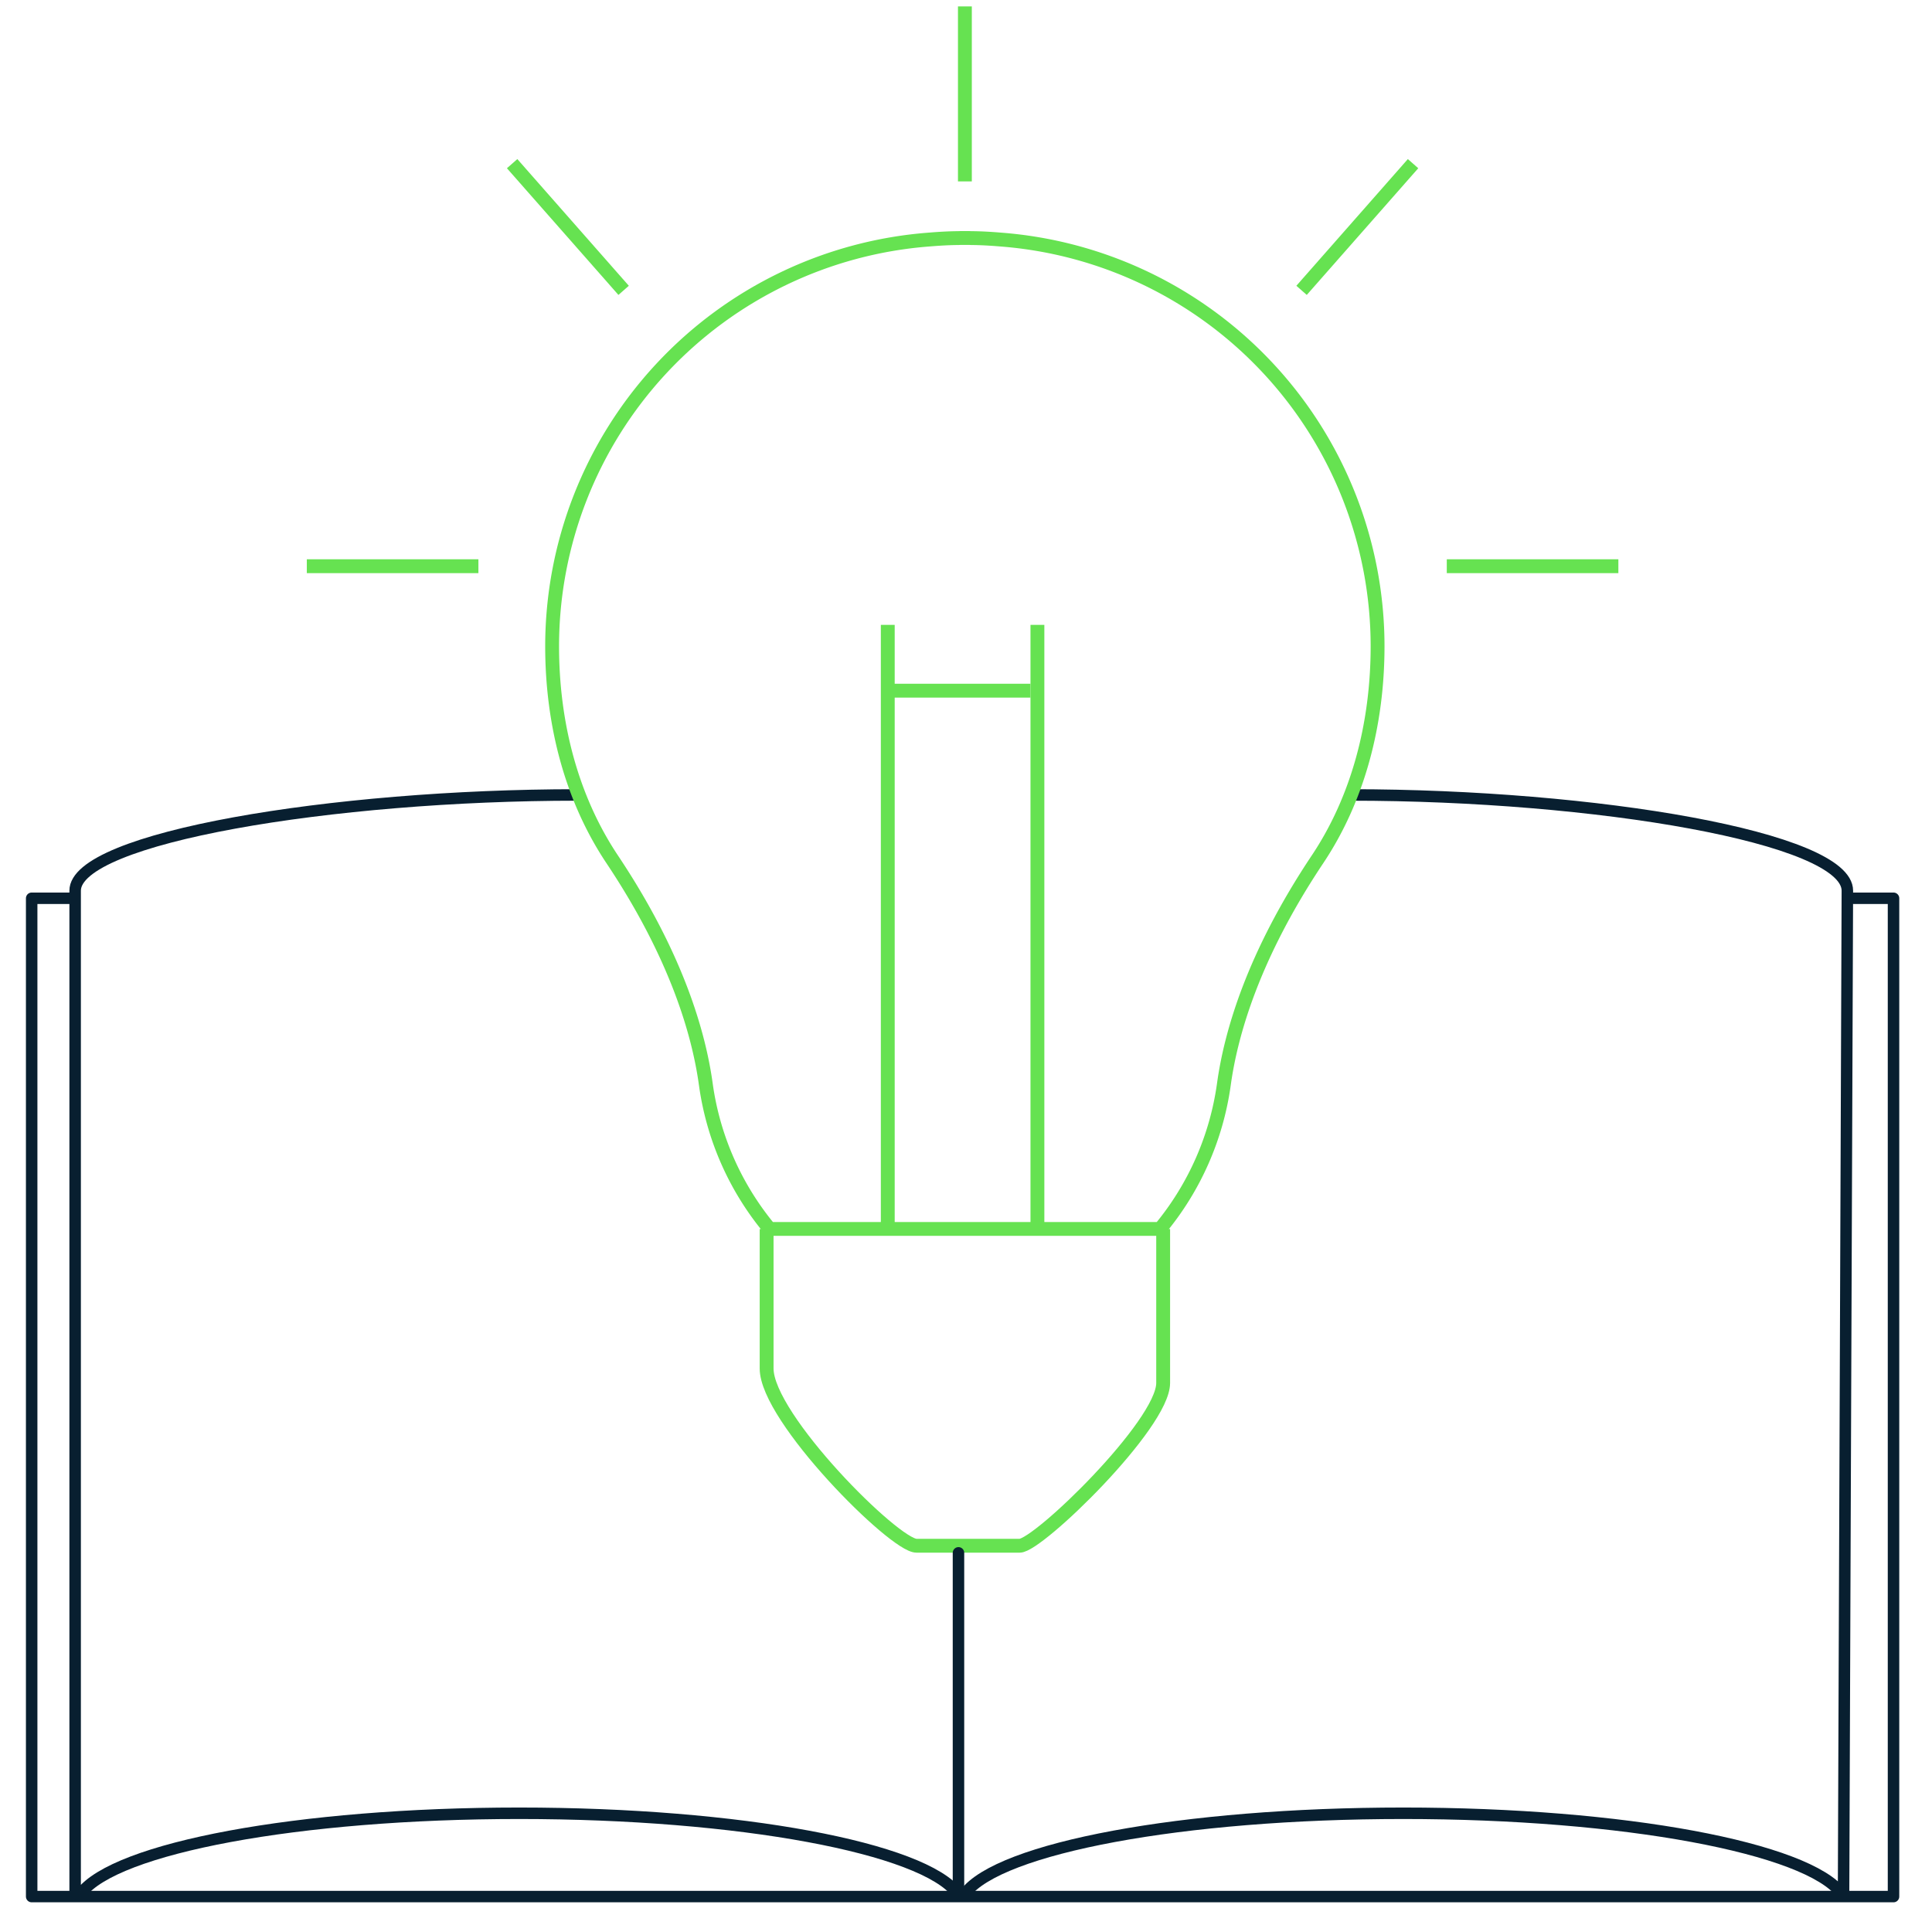
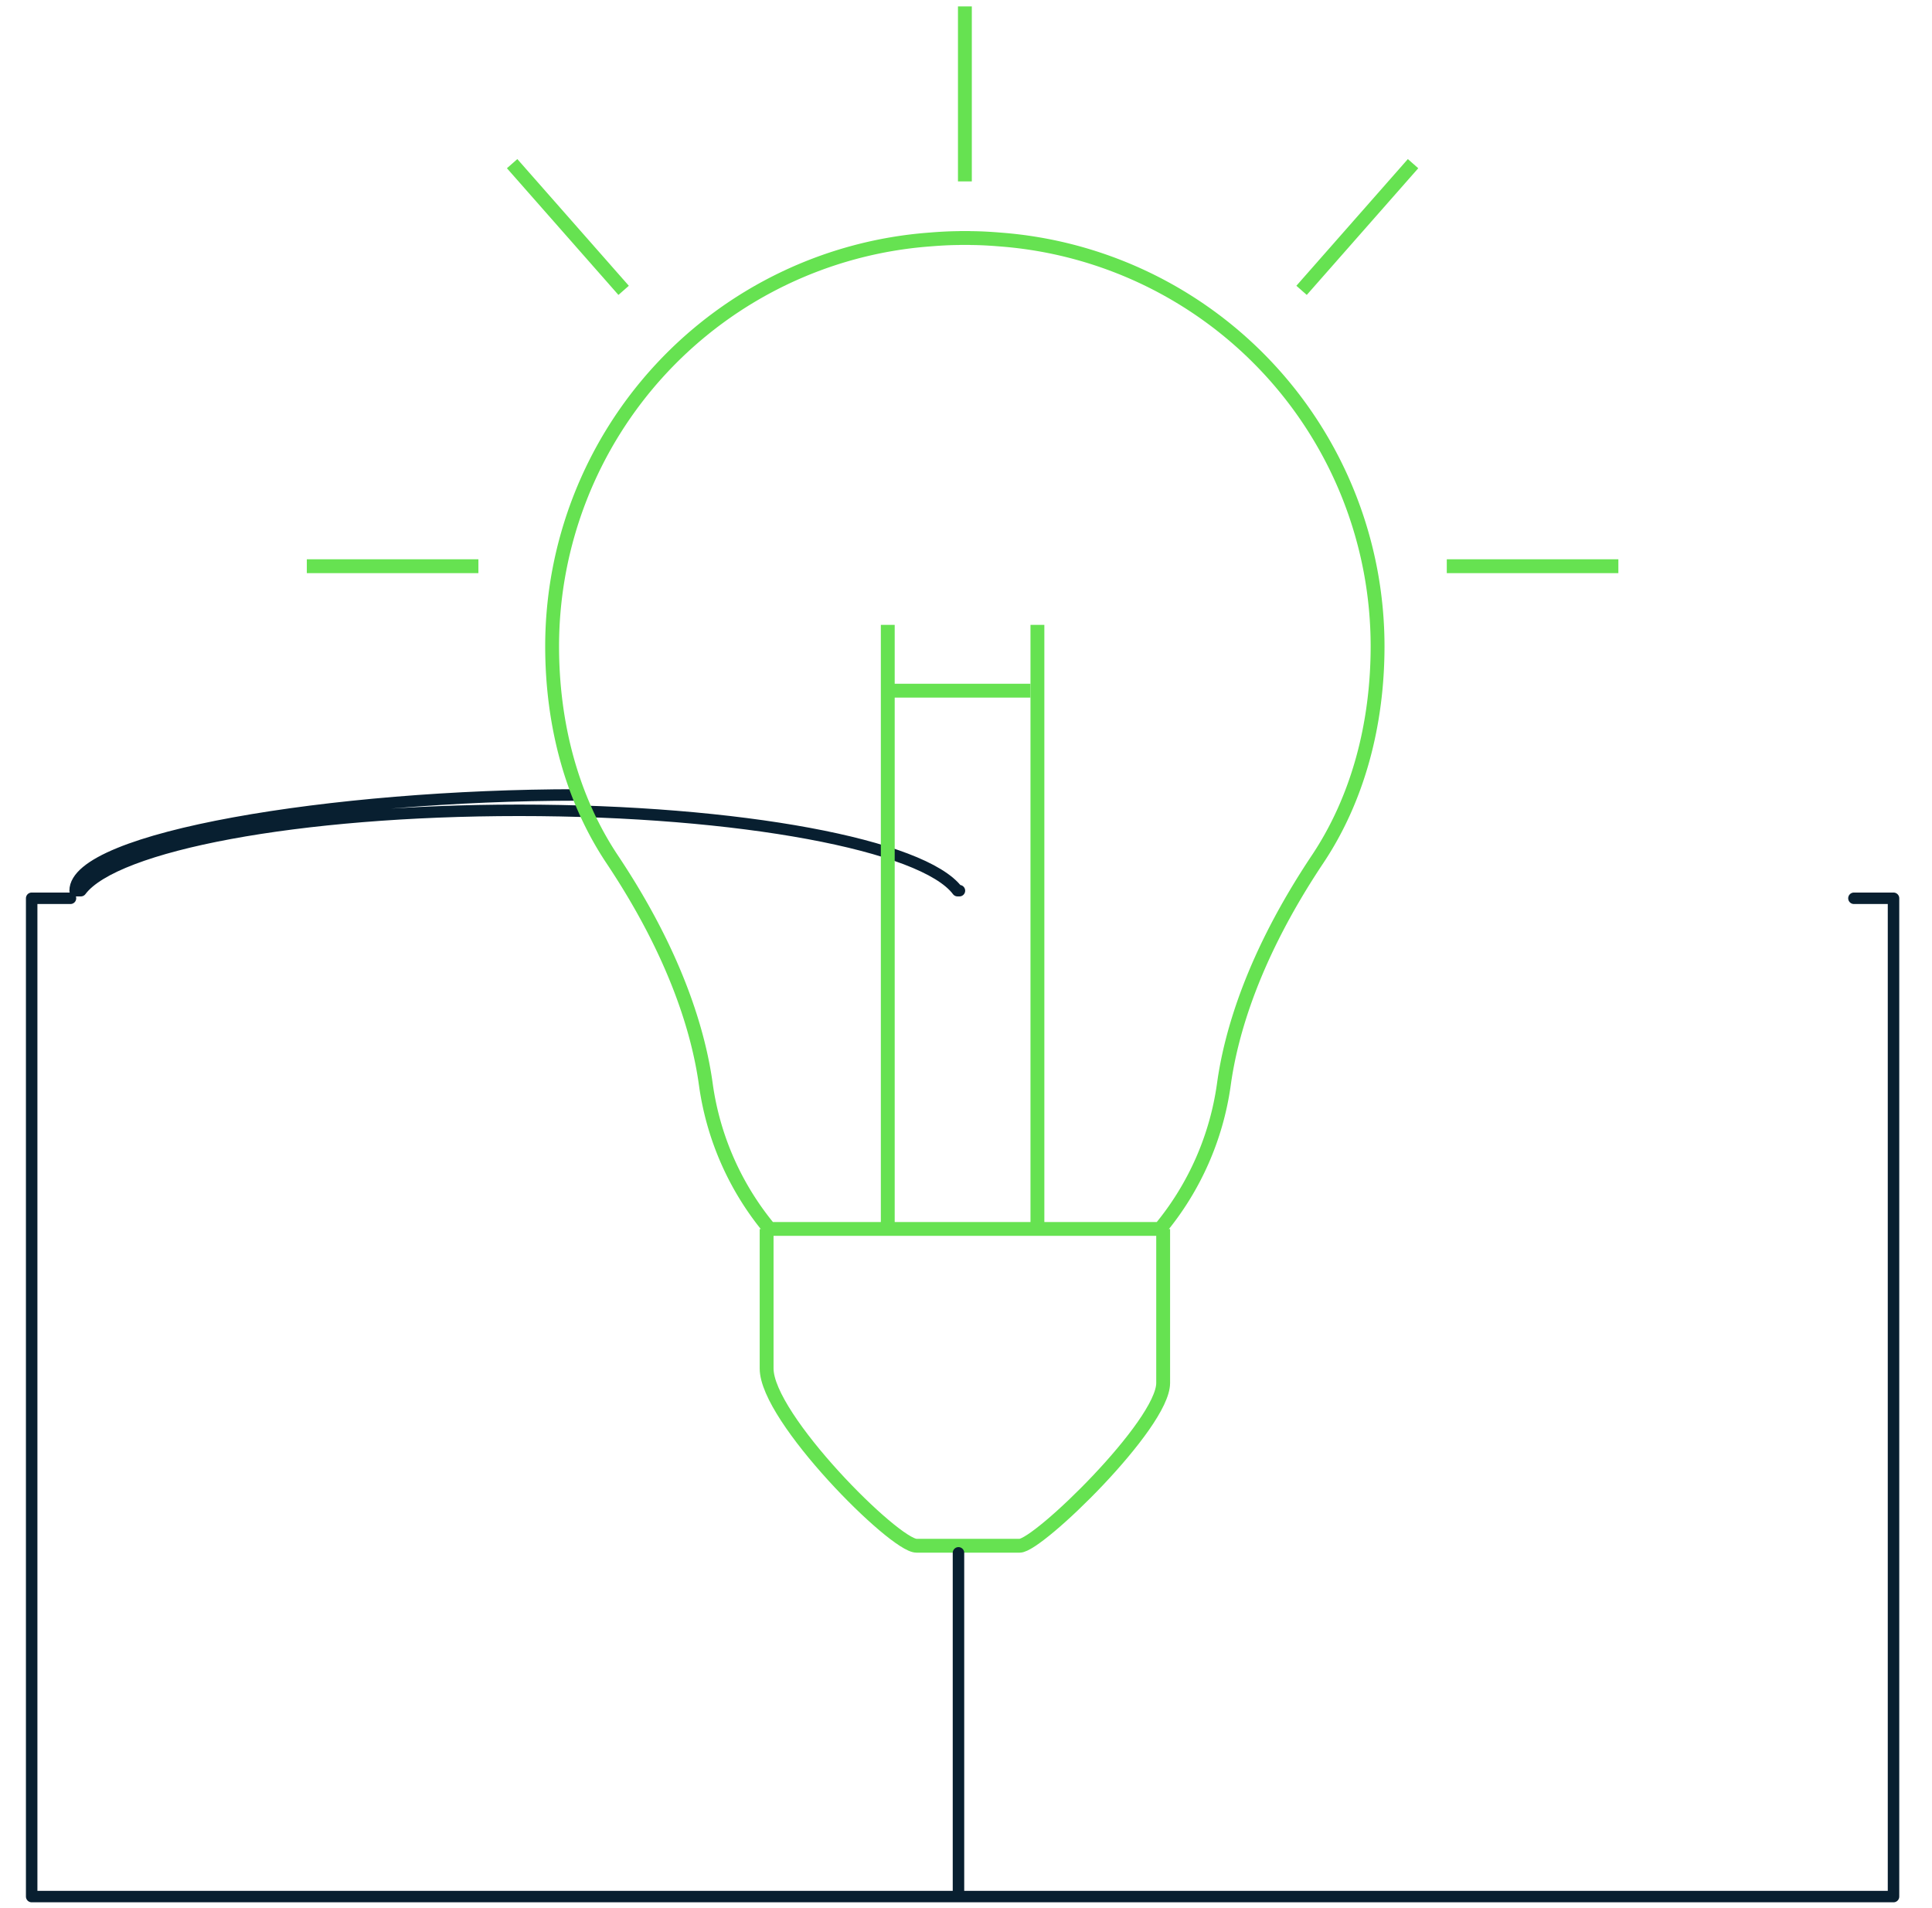
<svg xmlns="http://www.w3.org/2000/svg" width="244" height="241" viewBox="0 0 244 241">
  <defs>
    <clipPath id="clip-Icon-EnableTeam">
      <rect width="244" height="241" />
    </clipPath>
  </defs>
  <g id="Icon-EnableTeam" clip-path="url(#clip-Icon-EnableTeam)">
    <g id="Service_Page_Enable_team" data-name="Service Page_Enable team" transform="translate(-78.43 -79.83)">
      <path id="Path_559" data-name="Path 559" d="M312.57,193.28h5V319.36H82.43V193.28h4.9" fill="none" stroke="#081f30" stroke-linecap="round" stroke-linejoin="round" stroke-width="1.45" />
-       <path id="Path_560" data-name="Path 560" d="M151.35,180.23c-30.97,0-63.43,5.41-63.43,12.09V318.99h.72c4.3-5.76,27.44-10.15,55.36-10.15s51.06,4.4,55.36,10.15h.24" fill="none" stroke="#081f30" stroke-linecap="round" stroke-linejoin="round" stroke-width="1.45" />
-       <path id="Path_561" data-name="Path 561" d="M199.58,318.99h.72c4.3-5.76,27.44-10.15,55.36-10.15s51.06,4.4,55.36,10.15h.24l.48-126.67c0-6.68-31.75-12.09-62.73-12.09" fill="none" stroke="#081f30" stroke-linecap="round" stroke-linejoin="round" stroke-width="1.45" />
+       <path id="Path_560" data-name="Path 560" d="M151.35,180.23c-30.97,0-63.43,5.41-63.43,12.09h.72c4.3-5.76,27.44-10.15,55.36-10.15s51.06,4.4,55.36,10.15h.24" fill="none" stroke="#081f30" stroke-linecap="round" stroke-linejoin="round" stroke-width="1.45" />
      <path id="Path_562" data-name="Path 562" d="M175.25,235.05v17.62c0,6.24,16.15,22.38,18.92,22.38h13.05c2.33,0,18.11-15.32,18.11-20.55V235.05" fill="none" stroke="#66e251" stroke-miterlimit="10" stroke-width="1.75" />
      <path id="Path_563" data-name="Path 563" d="M204.75,110.08c-1.21-.1-2.41-.17-3.61-.18-.1,0-.19-.01-.28-.01h-1.14c-.1,0-.19.01-.28.01-1.19.01-2.4.08-3.61.18a51.532,51.532,0,0,0-47.67,51.36c0,9.86,2.48,19.26,7.58,26.91,8.14,12.19,10.96,22.03,11.84,28.49a36.345,36.345,0,0,0,8.05,18.2h49.31a36.422,36.422,0,0,0,8.05-18.2c.88-6.46,3.7-16.3,11.84-28.49,5.1-7.64,7.58-17.04,7.58-26.91a51.525,51.525,0,0,0-47.67-51.36Z" fill="none" stroke="#66e251" stroke-miterlimit="10" stroke-width="1.75" />
      <line id="Line_643" data-name="Line 643" y1="22.1" transform="translate(200.29 80.64)" fill="none" stroke="#66e251" stroke-miterlimit="10" stroke-width="1.75" />
      <line id="Line_644" data-name="Line 644" x1="14.08" y1="16" transform="translate(143.11 100.5)" fill="none" stroke="#66e251" stroke-miterlimit="10" stroke-width="1.75" />
      <line id="Line_645" data-name="Line 645" x1="21.67" transform="translate(117.18 151.34)" fill="none" stroke="#66e251" stroke-miterlimit="10" stroke-width="1.75" />
      <line id="Line_646" data-name="Line 646" y1="16" x2="14.08" transform="translate(242.81 100.5)" fill="none" stroke="#66e251" stroke-miterlimit="10" stroke-width="1.75" />
      <line id="Line_647" data-name="Line 647" x2="21.67" transform="translate(261.15 151.34)" fill="none" stroke="#66e251" stroke-miterlimit="10" stroke-width="1.75" />
      <line id="Line_648" data-name="Line 648" y1="76.01" transform="translate(190.55 158.75)" fill="none" stroke="#66e251" stroke-miterlimit="10" stroke-width="1.75" />
      <line id="Line_649" data-name="Line 649" y1="76.01" transform="translate(209.45 158.75)" fill="none" stroke="#66e251" stroke-miterlimit="10" stroke-width="1.75" />
      <line id="Line_650" data-name="Line 650" x2="18.01" transform="translate(190.56 167.06)" fill="none" stroke="#66e251" stroke-miterlimit="10" stroke-width="1.75" />
      <line id="Line_651" data-name="Line 651" y1="42.99" transform="translate(199.48 275.95)" fill="none" stroke="#081f30" stroke-linecap="round" stroke-linejoin="round" stroke-width="1.45" />
    </g>
  </g>
</svg>